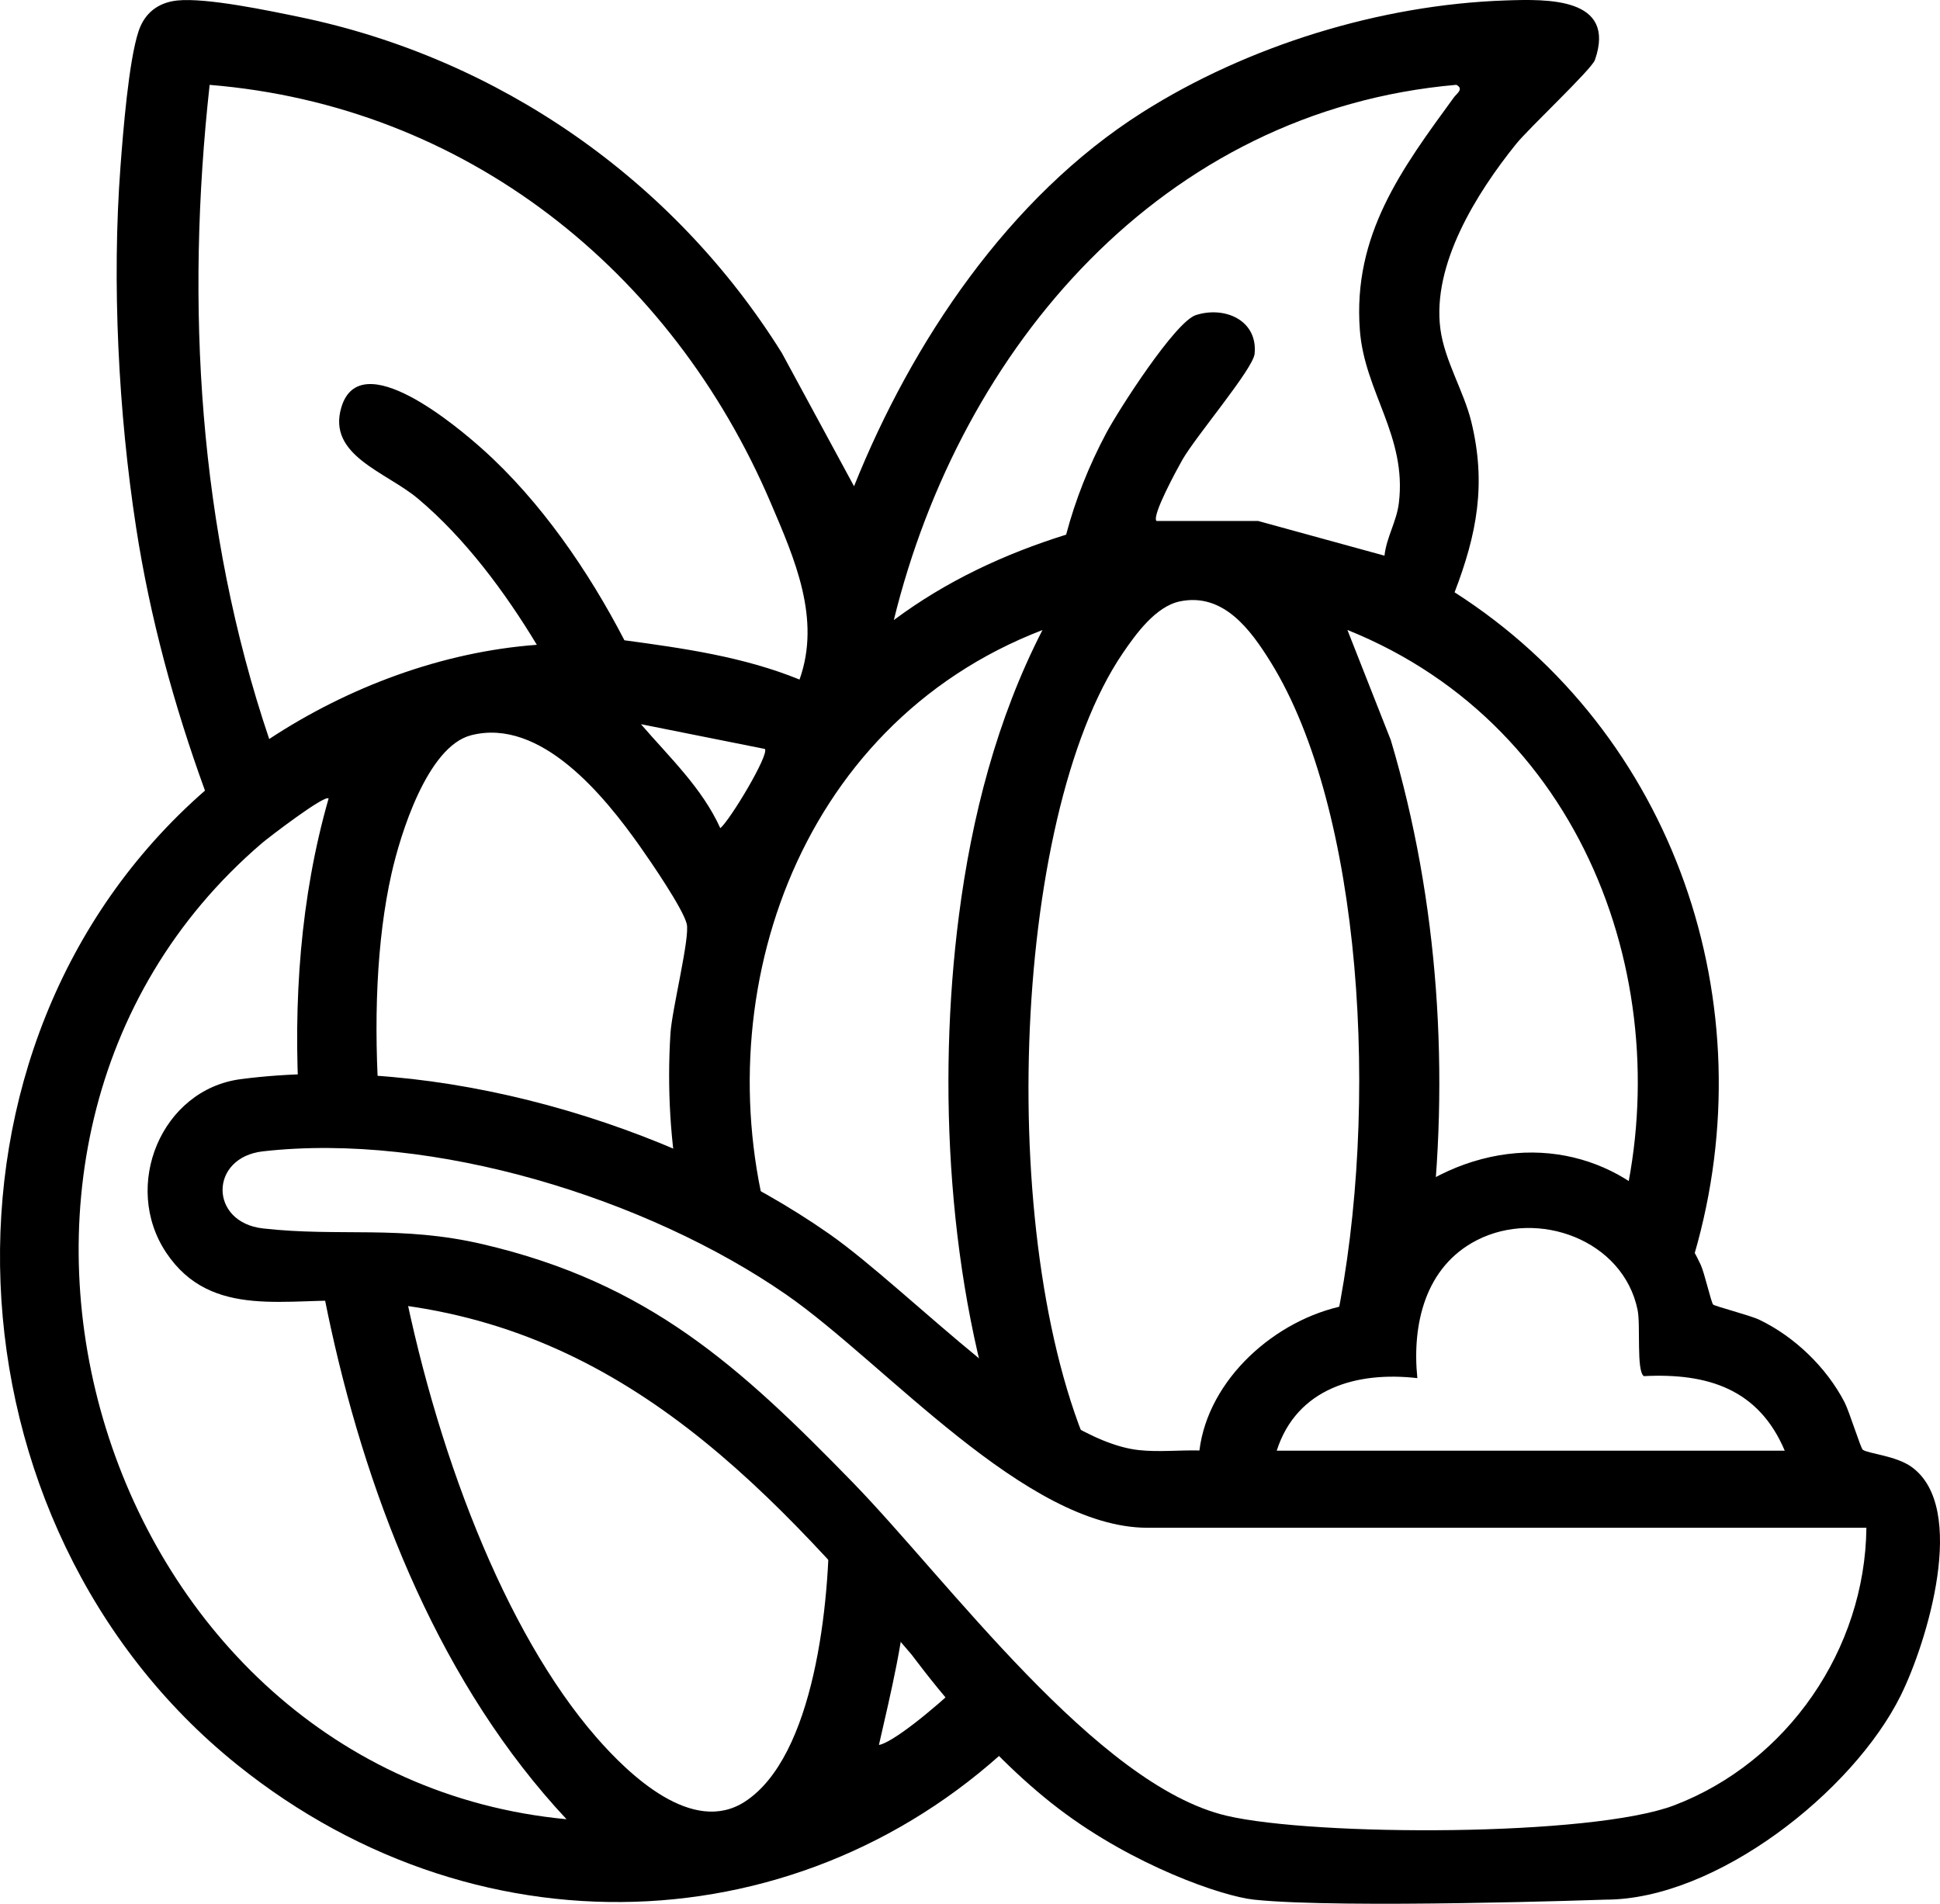
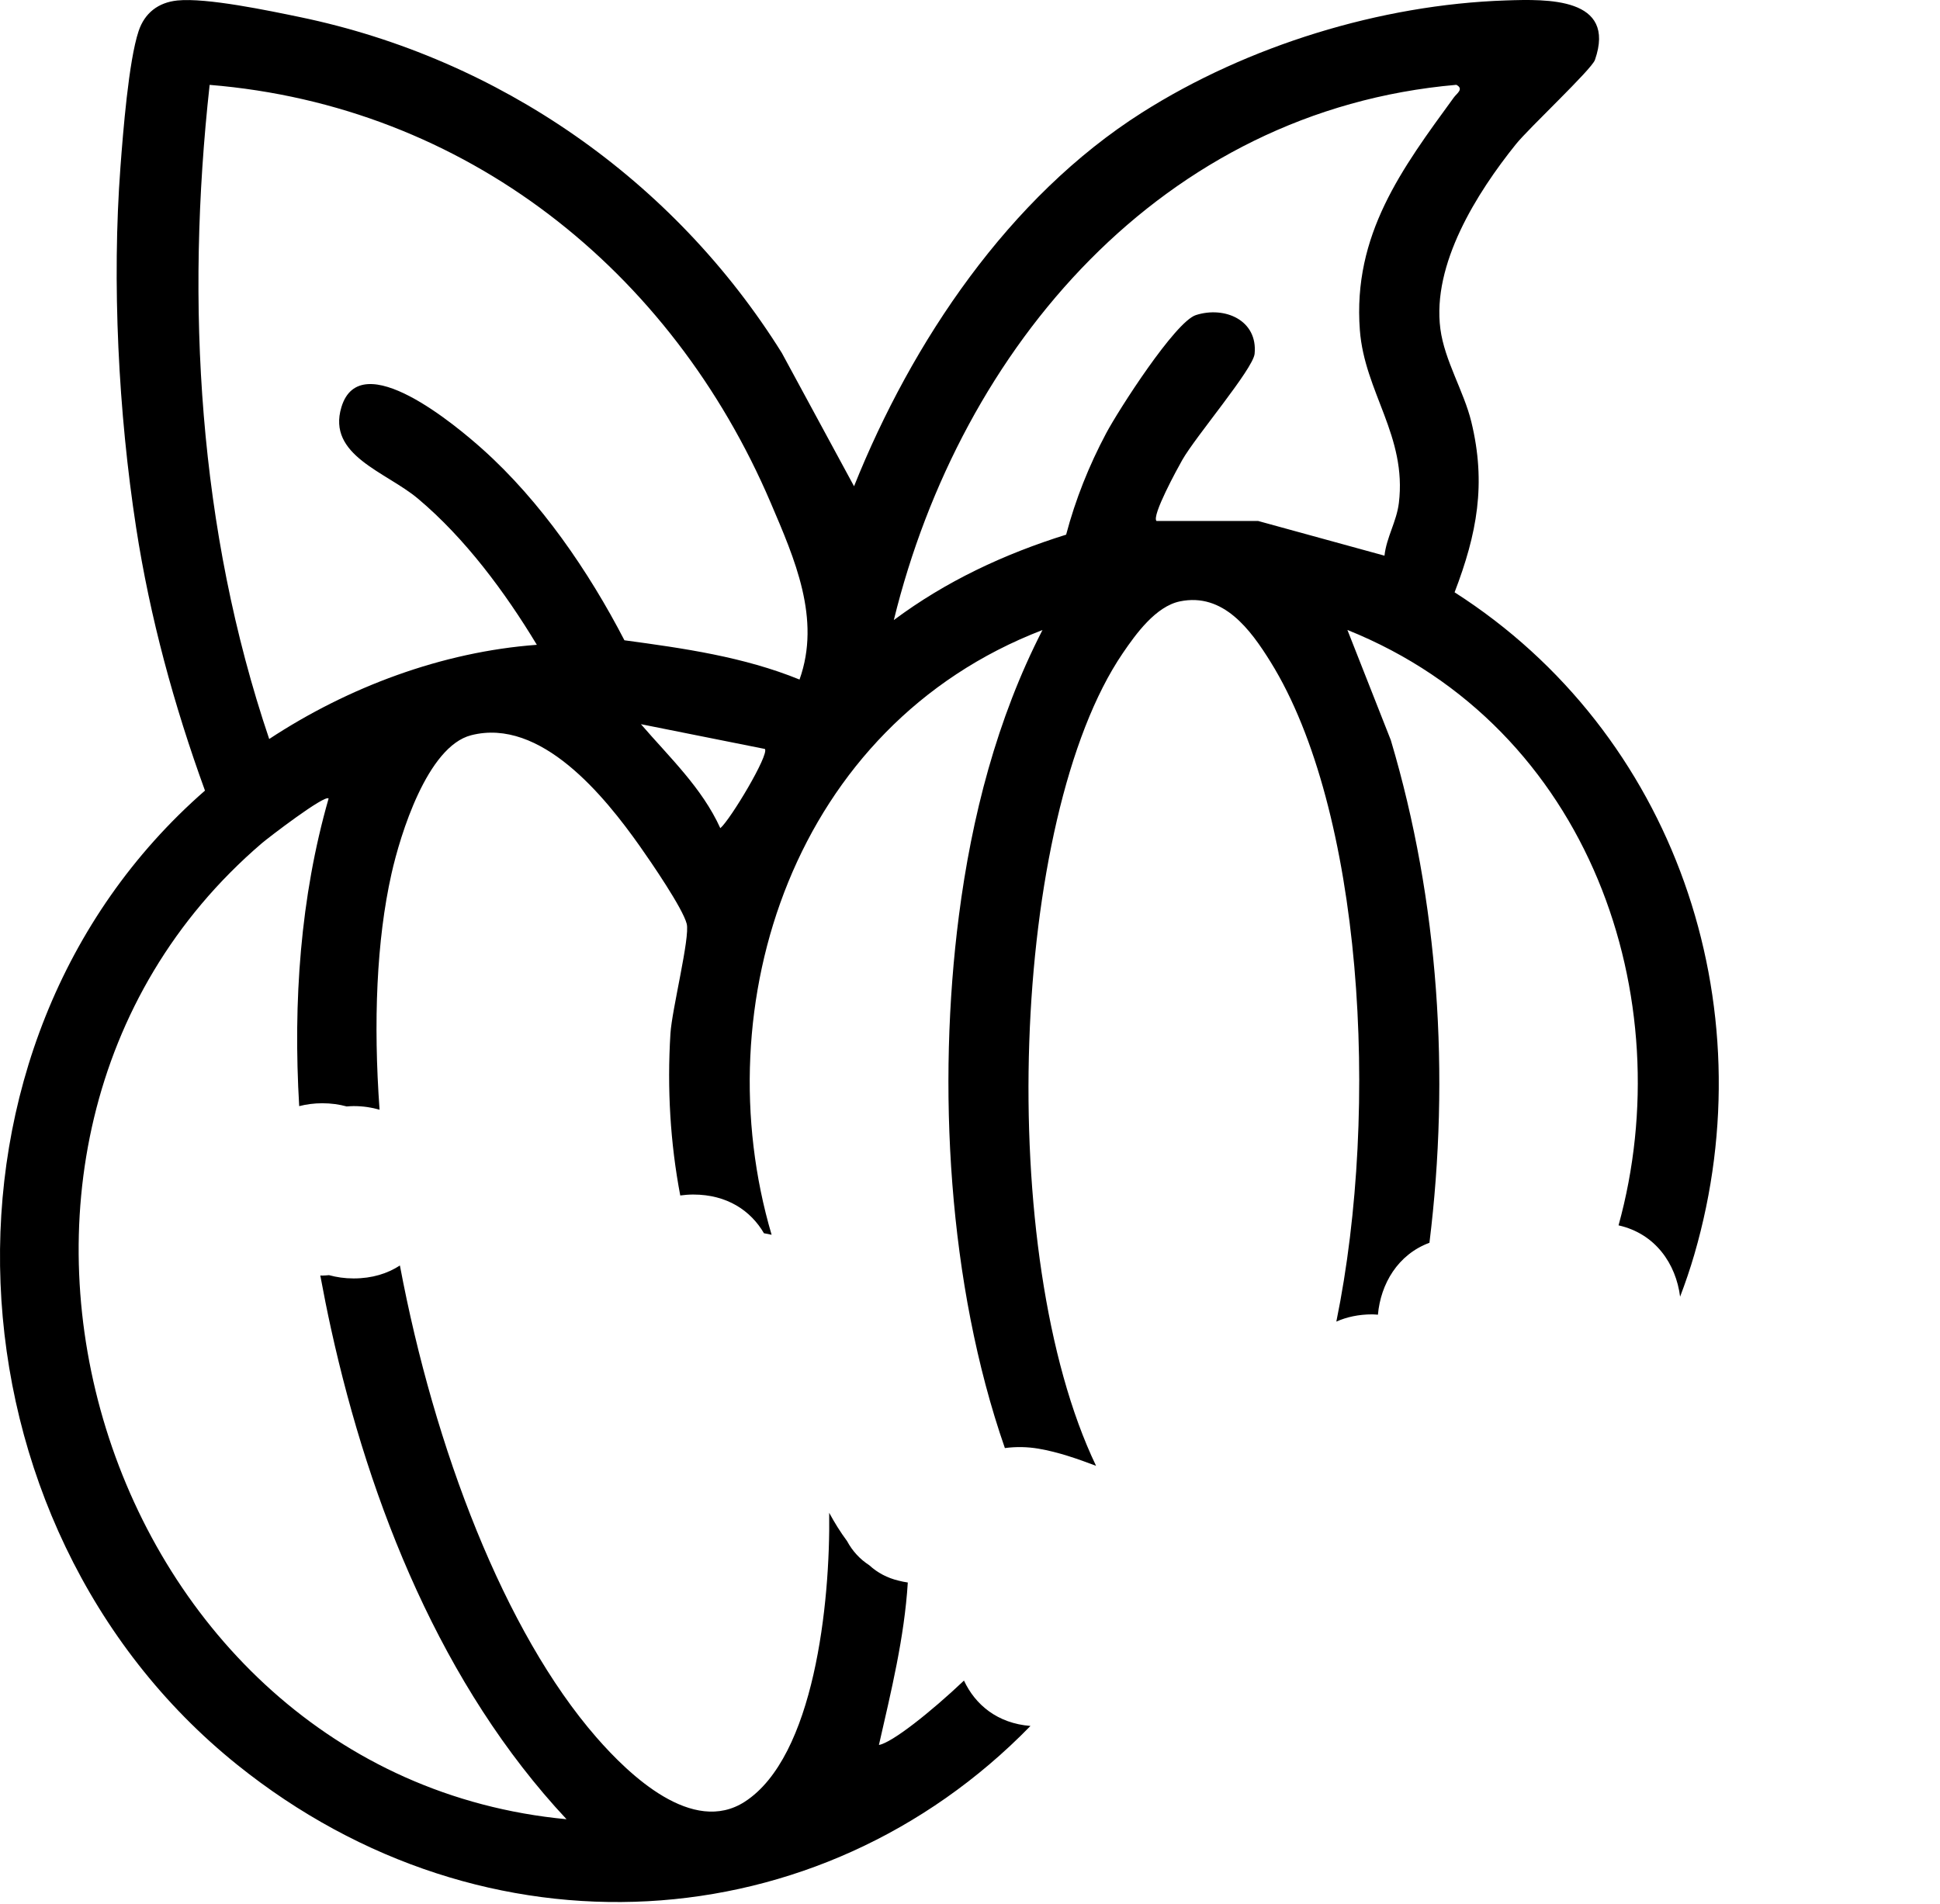
<svg xmlns="http://www.w3.org/2000/svg" viewBox="0 0 213.85 209.89" data-name="Layer 1" id="Layer_1">
  <g id="XV1Hgs.tif">
    <path d="M160.342,65.302c2.471-6.45,3.51-11.953,1.845-18.796-.82-3.37-2.952-6.745-3.412-10.243-.938-7.134,4.026-15.011,8.319-20.355,1.455-1.81,8.354-8.25,8.721-9.306C178.215-.32,170.519-.103,165.986.048c-13.808.46-28.48,4.991-40.096,12.361-14.673,9.31-25.369,25.274-31.747,41.201l-7.963-14.703C74.301,19.881,55.084,6.45,33.049,1.881,29.66,1.179,22.75-.275,19.552.053c-2.107.216-3.61,1.378-4.276,3.385-1.099,3.311-1.714,11.183-1.996,14.94-.959,12.74-.227,27.127,1.725,39.786,1.527,9.908,4.175,19.601,7.59,28.999-32.038,27.981-29.238,81.037,3.537,107.386,27.366,22,64.22,19.579,87.46-4.264-3.646-.287-6.089-2.339-7.331-5.002-3.678,3.484-7.947,6.862-9.374,7.096,1.345-5.915,2.806-11.834,3.182-17.909-.351-.052-.695-.118-1.021-.207-1.236-.294-2.313-.861-3.231-1.701-1.034-.67-1.85-1.558-2.447-2.665-.756-1.017-1.389-2.049-1.965-3.112.131,10-1.657,26.909-9.304,31.852-5.746,3.715-12.703-2.902-16.354-7.092-10.133-11.628-17.866-31.847-21.664-52.025-1.362.886-3.058,1.426-5.103,1.426-.987,0-1.885-.135-2.712-.362-.248.017-.488.047-.748.047-.073,0-.14-.009-.213-.01.366,1.973.757,3.934,1.183,5.872,4.29,19.474,12.232,39.397,25.962,54.076C11.012,195.706-10.28,126.499,28.865,92.964c.684-.585,6.944-5.391,7.358-4.931-3.121,10.888-3.923,22.441-3.242,33.917.781-.198,1.623-.317,2.542-.317.978,0,1.873.128,2.693.352.252-.017.503-.038.766-.038,1.044,0,1.992.147,2.858.4-.697-9.642-.336-18.676,1.316-26.022.968-4.305,3.944-14.023,8.776-15.264,7.688-1.973,14.717,6.731,18.619,12.26,1.214,1.72,4.712,6.818,5.148,8.53.38,1.491-1.63,9.434-1.795,12.104-.376,6.073-.015,12.061,1.082,17.845.457-.06.927-.103,1.425-.103,3.756,0,6.353,1.791,7.803,4.27.285.052.573.097.843.17-7.483-25.365,2.431-56.132,29.858-66.676-5.02,9.759-7.809,20.605-9.212,31.486-2.402,18.628-1.222,40.629,5.067,58.702,1.228-.165,2.491-.141,3.71.067,2.194.375,4.273,1.112,6.341,1.889-11.165-23.277-9.449-71.377,2.942-89.587,1.449-2.129,3.641-5.169,6.307-5.717,4.781-.983,7.777,3.111,9.997,6.691,10.073,16.235,12.101,48.981,7.24,72.714,1.136-.506,2.456-.798,3.964-.798.215,0,.412.026.62.038.303-3.409,2.2-6.639,5.679-7.931,2.277-18.431,1.043-37.621-4.257-55.413l-4.786-12.151c26.86,10.796,36.793,40.667,29.888,65.644,4.071.914,6.329,4.25,6.786,7.864.581-1.527,1.111-3.081,1.572-4.666,8.016-27.583-2.185-57.492-26.431-72.991ZM79.402,91.307c-2.018-4.456-5.633-7.843-8.75-11.466l13.662,2.731c.515.594-3.81,7.811-4.912,8.735ZM88.133,74.919c-6.157-2.507-12.758-3.443-19.302-4.328-3.933-7.599-9.249-15.357-15.657-21.084-2.759-2.466-13.453-11.525-15.54-4.617-1.609,5.325,4.908,7.119,8.435,10.082,5.204,4.371,9.611,10.322,13.108,16.118-10.447.772-20.812,4.665-29.502,10.385-7.81-23.11-9.232-47.946-6.566-72.118,28.21,2.3,50.903,20.442,61.846,46.073,2.637,6.176,5.572,12.791,3.178,19.49ZM154.198,55.464c-.249,2.041-1.365,3.774-1.583,5.799l-13.929-3.826h-11.202c-.563-.546,2.297-5.765,2.839-6.723,1.458-2.579,7.812-10.029,7.976-11.709.362-3.701-3.292-5.288-6.473-4.268-2.286.733-8.538,10.482-9.899,13.045-1.885,3.549-3.375,7.277-4.405,11.164-6.836,2.135-13.25,5.133-18.994,9.417,7.381-30.094,29.615-56.192,62.009-59.012.86.456.046.951-.264,1.376-5.728,7.858-11.169,15.145-10.373,25.669.517,6.841,5.202,11.668,4.299,19.068Z" />
  </g>
  <g id="fvcjTM.tif">
-     <path d="M148.235,142.736c-.049.296,0,1.2,0,1.2-7.614,1.521-15.041,8.069-16.021,15.978-2.202-.053-4.468.196-6.668-.04-9.968-1.068-25.199-17.583-34.154-23.846-17.48-12.225-43.456-19.862-64.865-17.05-8.741,1.148-13.117,11.764-8.209,19.124,5.004,7.504,13.517,4.887,21.162,5.338,27.547,1.628,44.255,19.259,61.012,38.988.333.392,7.468,10.336,16.243,17.007,8.233,6.259,17.971,9.627,21.486,10,9.637,1.022,38.764,0,38.764,0,12.19,0,27.27-11.898,32.522-22.478,2.906-5.853,7.473-20.76,1.194-25.239-1.725-1.231-4.754-1.447-5.363-1.883-.229-.163-1.488-4.232-2.012-5.242-1.988-3.833-5.504-7.228-9.404-9.096-1.006-.482-4.89-1.482-5.079-1.671-.22-.221-.95-3.481-1.369-4.381-4.355-9.365-13.969-14.33-24.138-11.658-2.62.688-4.862,1.765-7.102,3.148-1.811,1.118-4.43,3.66-5.5,5.5-.814,1.4-2.22,4.629-2.5,6.3ZM156.237,151.939c-.604-5.932.86-12.279,6.548-15.202,6.749-3.468,16.137-.04,17.728,7.671.352,1.704-.154,6.723.69,7.31,7.03-.358,12.651,1.411,15.532,8.218h-56c2.217-6.909,8.871-8.763,15.503-7.997ZM184.575,199.026c-9.114,3.484-39.631,3.433-49.345,1.164-14.335-3.348-30.753-25.987-41.238-36.762-12.507-12.853-22.563-21.998-40.751-26.249-9.115-2.13-15.791-.789-24.255-1.745-5.937-.67-5.935-7.827,0-8.499,18.767-2.126,42.352,5.168,57.695,15.804,10.884,7.545,26.394,25.696,39.805,25.696h79.25c-.136,13.39-8.69,25.823-21.16,30.59Z" />
-   </g>
+     </g>
</svg>